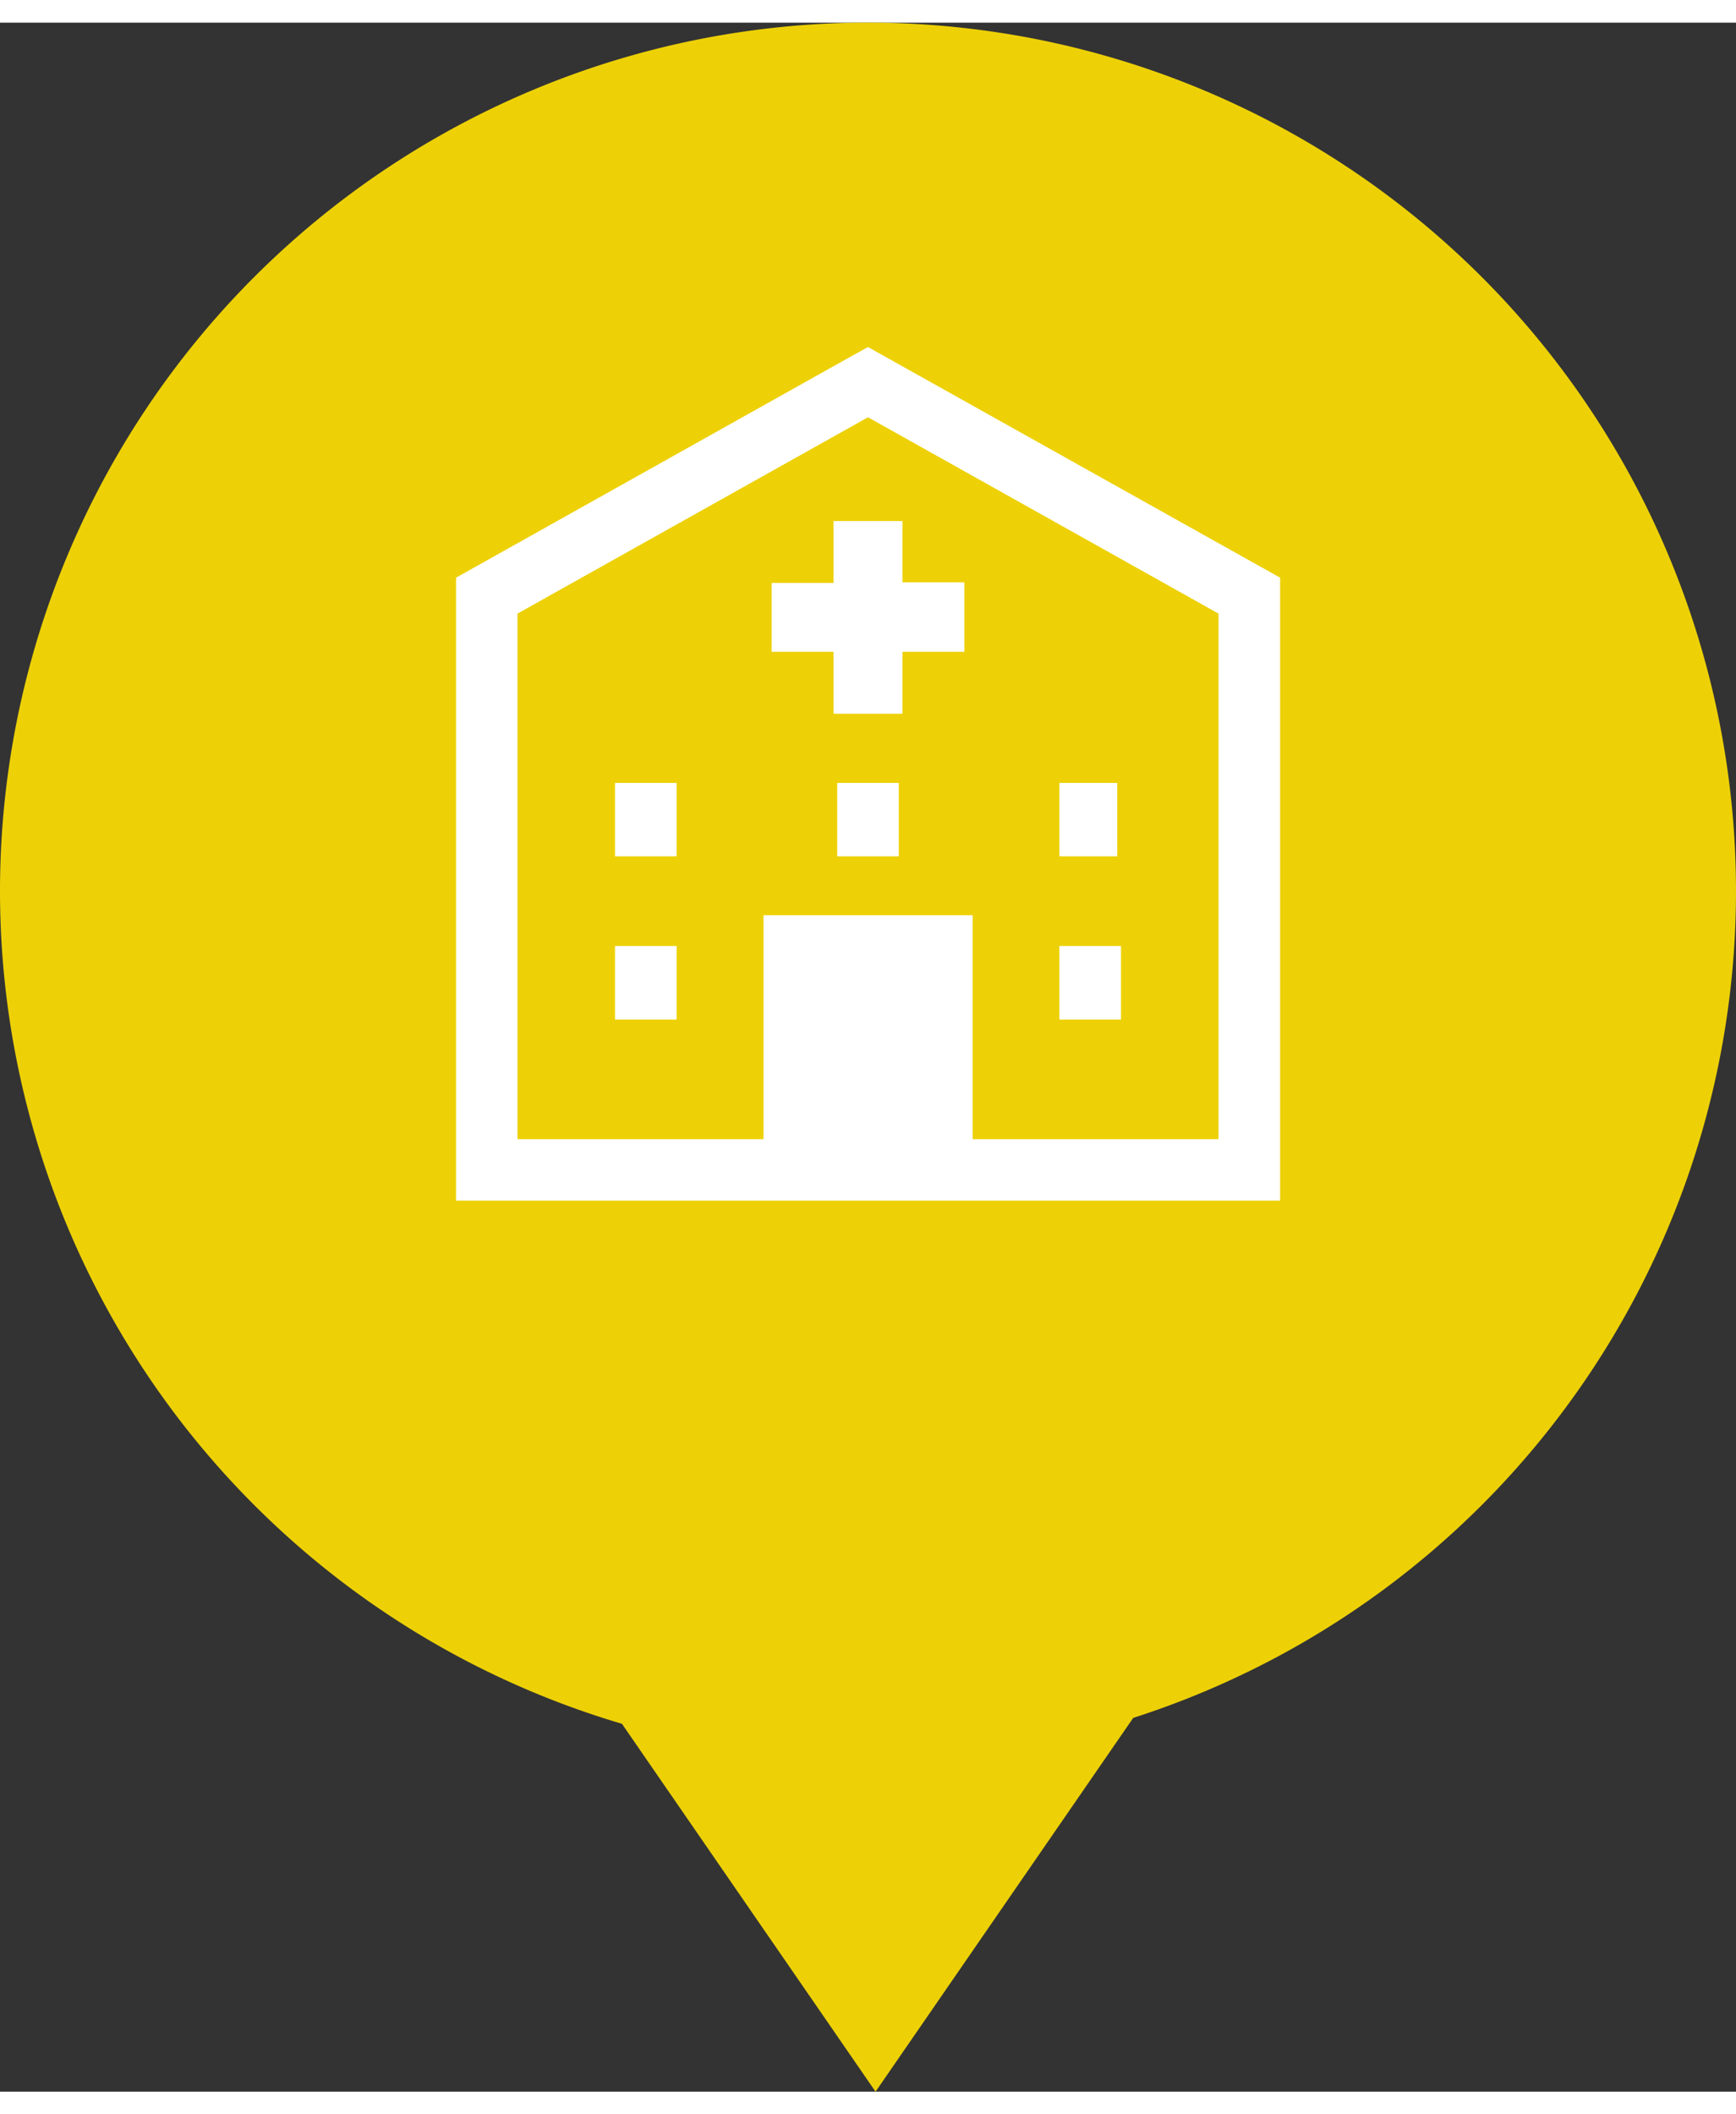
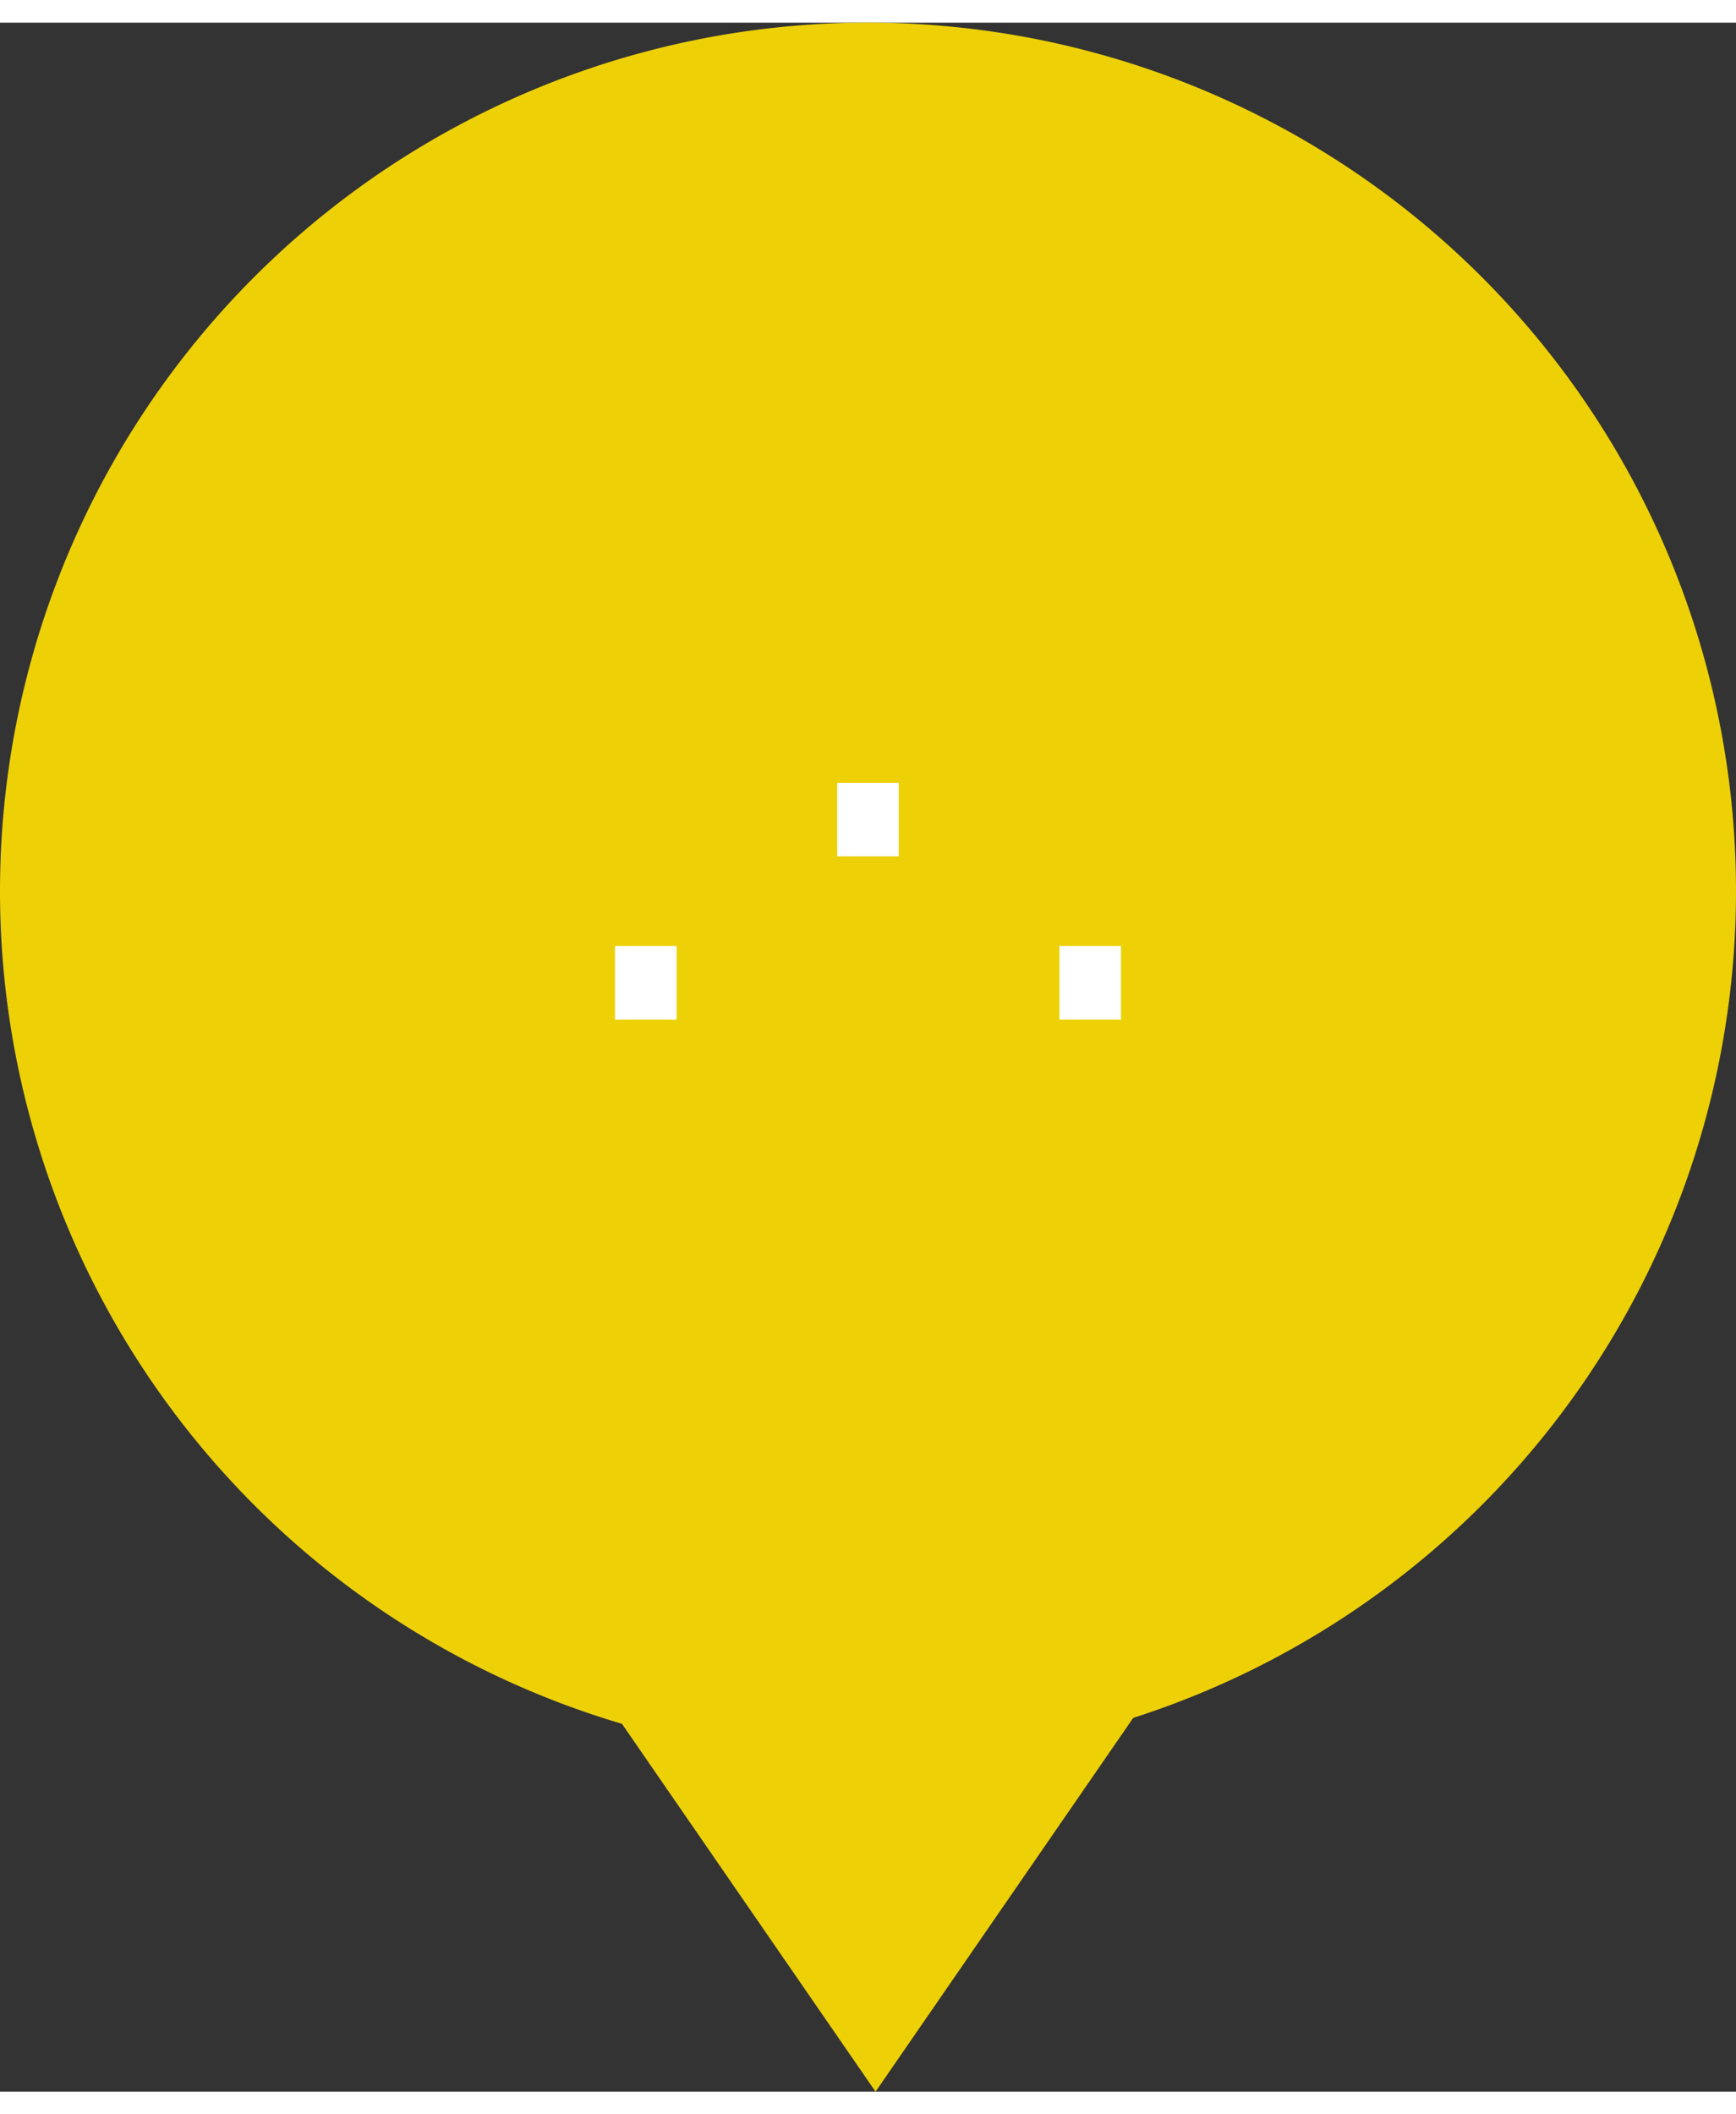
<svg xmlns="http://www.w3.org/2000/svg" data-name="レイヤー 1" width="115" height="140" viewBox="0 0 115 137">
  <rect x="0" y="0" width="115" height="137" fill="#333333" stroke="none" />
  <g data-name="グループ 630">
    <path data-name="多角形 7" d="M58 137l-20-29h40z" fill="#edd106" />
    <path data-name="パス 4591" d="M57.5 0A57.5 57.5 0 110 57.5 57.5 57.5 0 0157.5 0z" fill="#edd106" />
    <g data-name="2" fill="#fff">
-       <path data-name="パス 4597" d="M57.5 21.48l-1 .55-26.29 14.72V78H84.8V36.75zm23.22 52.45H64.43V59.1H50.58v14.83h-16.3v-34.8l23.22-13 23.22 13z" />
      <path data-name="長方形 331" d="M40.74 61.14h4.08v4.87h-4.08z" />
-       <path data-name="長方形 332" d="M40.74 50.34h4.08v4.86h-4.08z" />
      <path data-name="長方形 333" d="M55.46 50.34h4.08v4.86h-4.08z" />
-       <path data-name="パス 4598" d="M55.22 33v4.1h-4.1v4.56h4.1v4.1h4.56v-4.1h4.1v-4.6h-4.1V33z" />
-       <path data-name="長方形 334" d="M70.18 50.34h3.83v4.86h-3.83z" />
      <path data-name="長方形 335" d="M70.18 61.14h4.08v4.87h-4.08z" />
    </g>
  </g>
</svg>